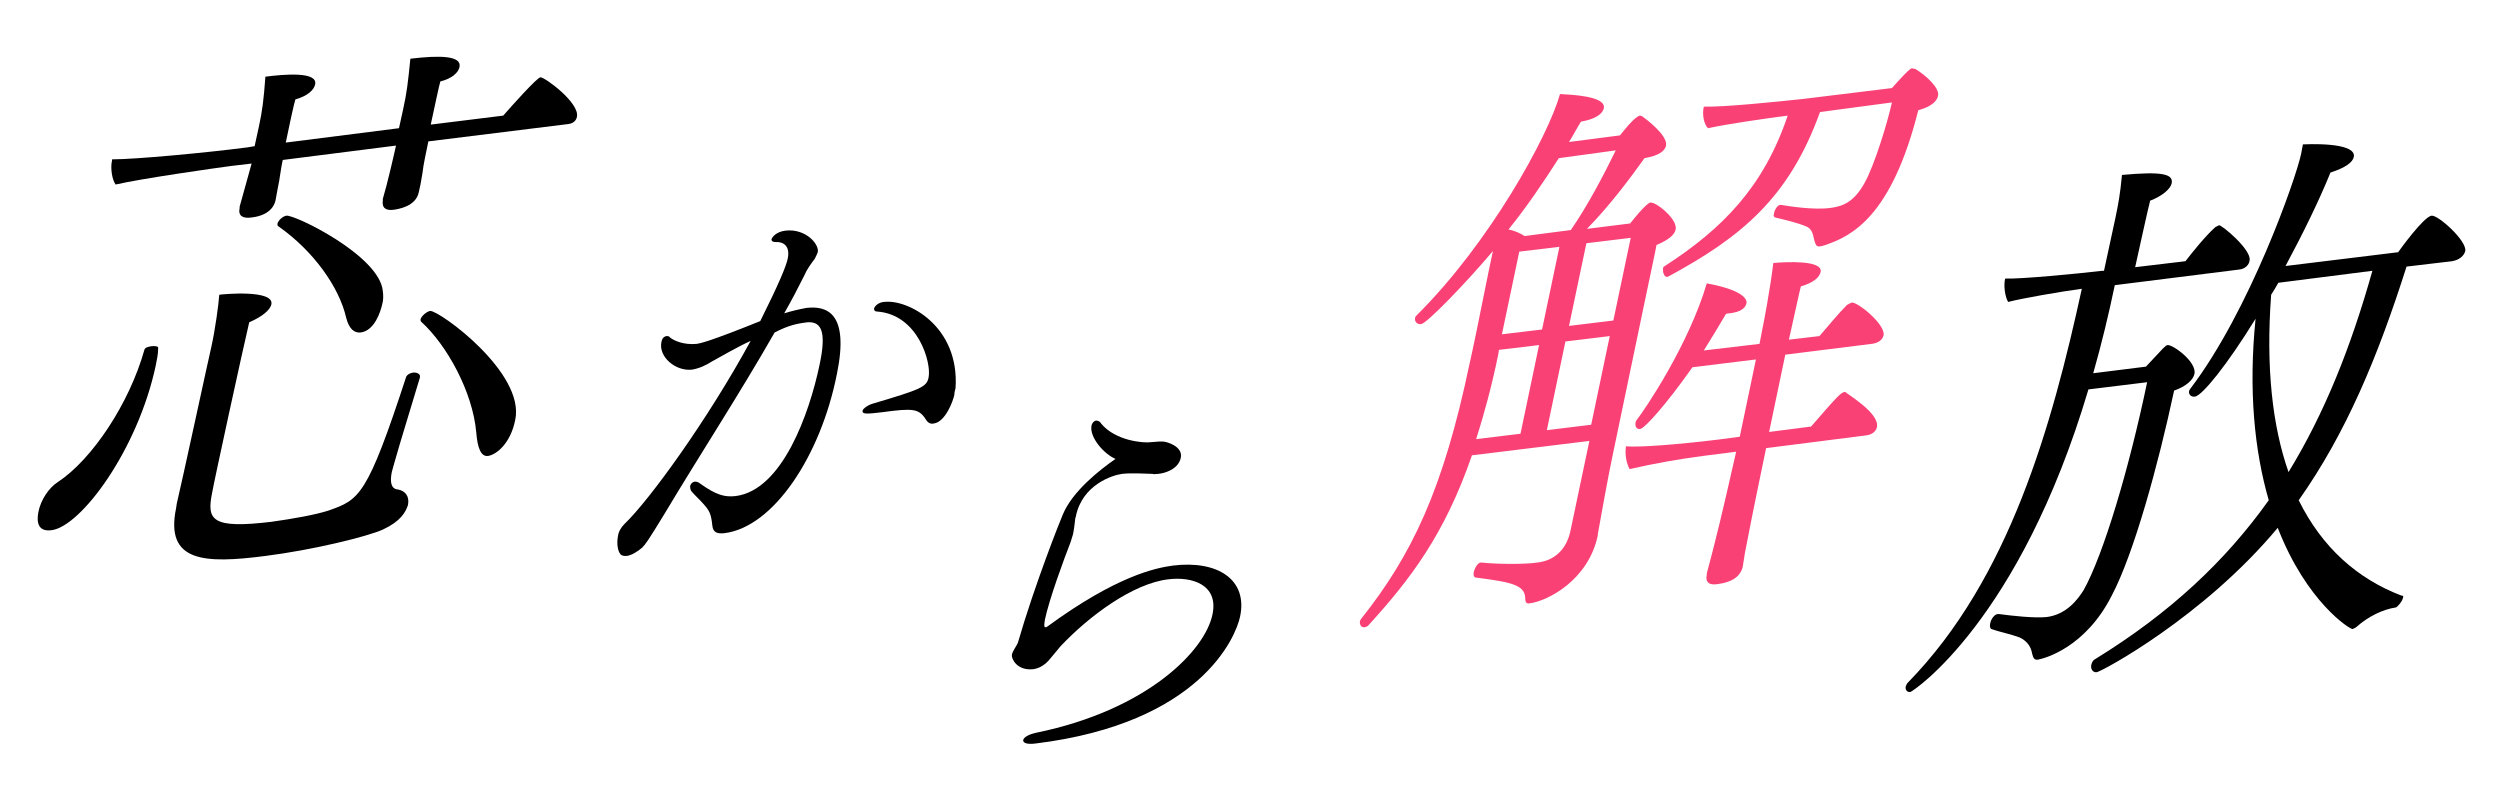
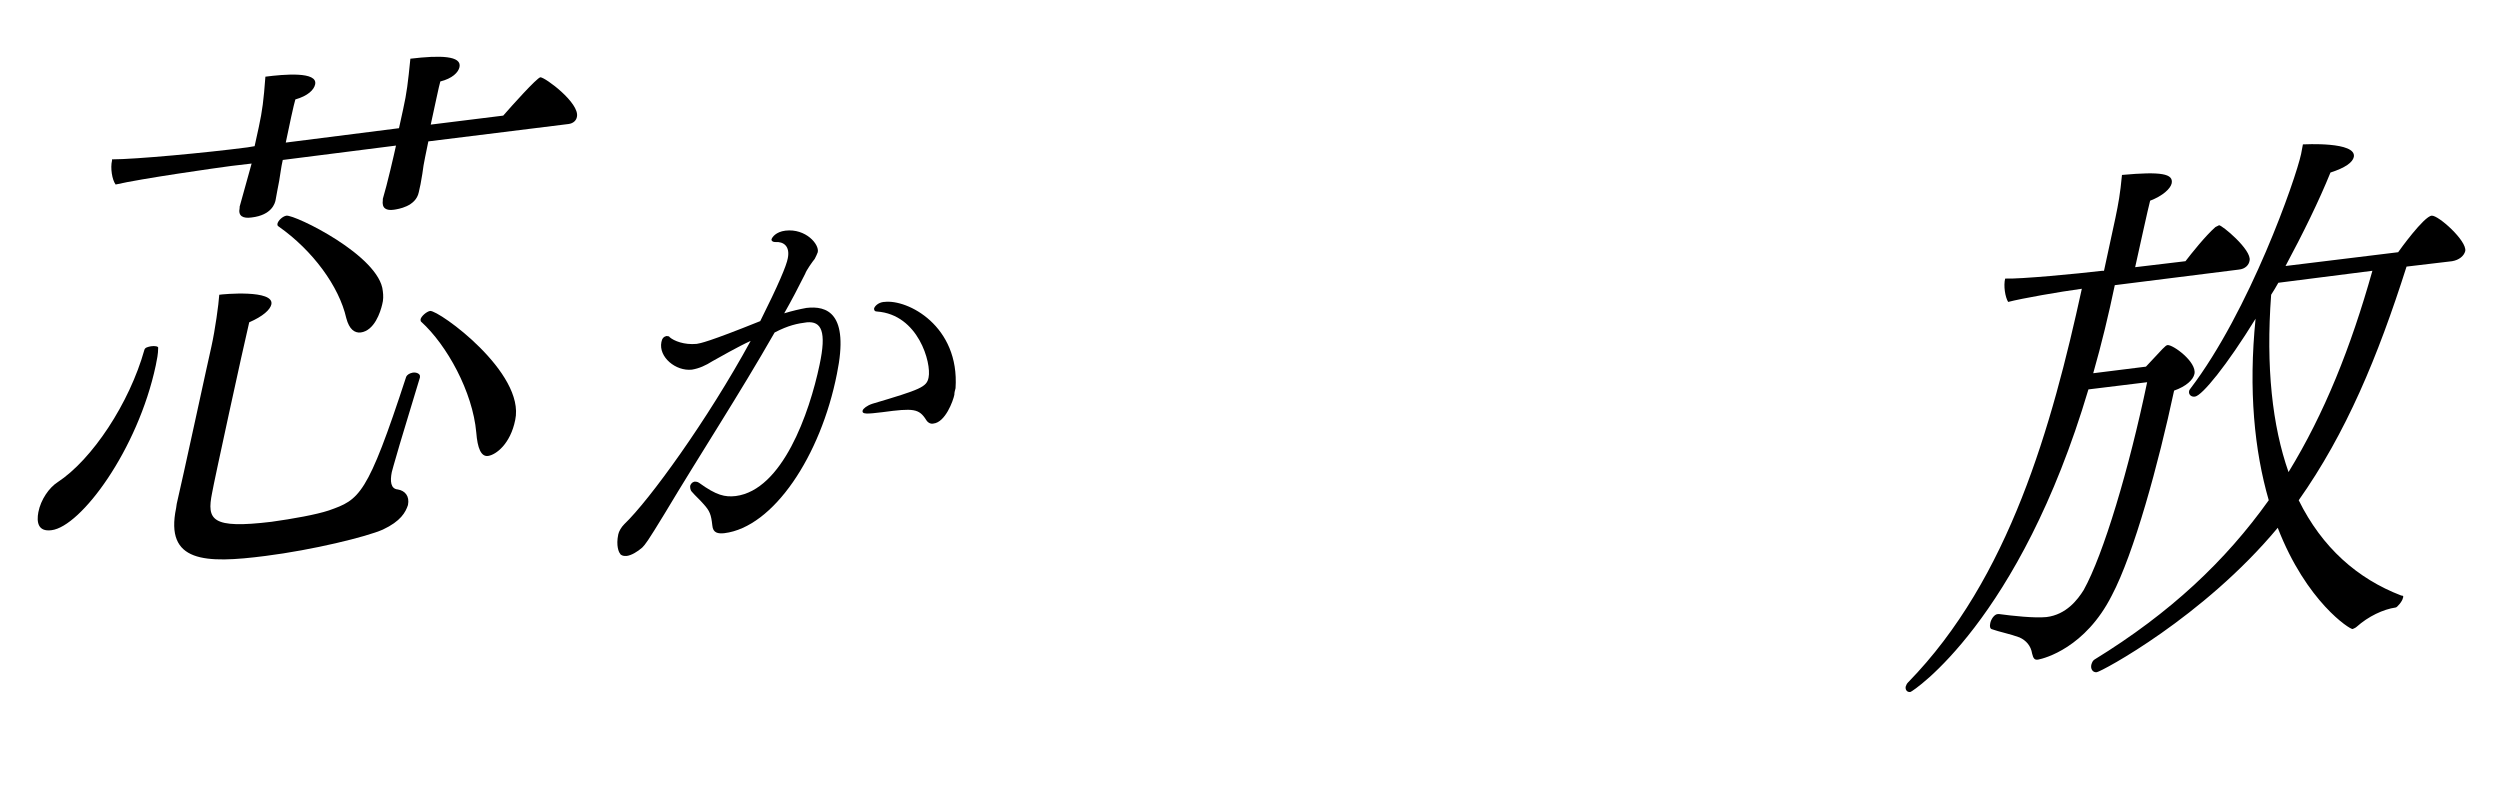
<svg xmlns="http://www.w3.org/2000/svg" version="1.1" id="レイヤー_1" x="0px" y="0px" viewBox="0 0 417.3 132.3" style="enable-background:new 0 0 417.3 132.3;" xml:space="preserve">
  <style type="text/css">
	.st0{fill:#F94176;}
</style>
  <g>
    <g>
      <path d="M26,61C23,75.1,13.5,87.9,8.6,88.5c-2.3,0.3-2.5-1.4-2.2-3c0.4-2.1,1.8-4.1,3.2-5c5.8-3.8,12-13.2,14.5-22.1    c0.1-0.4,0.6-0.5,1.1-0.6c0.6-0.1,1.3,0,1.2,0.3C26.4,59.1,26.2,60,26,61z M96.3,19.5c-0.1,0.6-0.6,1.1-1.4,1.2l-23.4,2.9    c-0.3,1.6-0.8,3.6-1,5.4c-0.2,1.3-0.4,2.3-0.6,3.1c-0.5,2.4-3.5,2.8-4.1,2.9c-1.3,0.2-2.1-0.2-1.9-1.6c0-0.1,0-0.1,0-0.2    c0.7-2.3,1.9-7.5,2.2-8.9l-18.9,2.4c-0.3,1.3-0.4,2.4-0.6,3.5c-0.2,0.9-0.4,2.2-0.6,3.2c-0.1,0.5-0.6,2.5-4,2.9    c-1.4,0.2-2.3-0.2-2-1.6c0-0.1,0-0.1,0-0.2c0.2-0.7,0.2-0.7,2-7.2l-3.4,0.4c-2.3,0.3-15,2.1-19.3,3.1c-0.6-0.8-0.9-2.8-0.6-4    c0-0.1,0-0.1,0-0.2c3.9,0,15.7-1.1,22.6-2l1.2-0.2l0.7-3.2c0.6-2.8,0.8-4.4,1.1-8.4c3.1-0.4,8.8-0.9,8.3,1.3    c-0.2,0.9-1.2,1.9-3.3,2.5c-0.2,0.6-1.1,4.7-1.6,7.2l18.9-2.4l0.7-3.2c0.6-2.7,0.8-4.4,1.2-8.4c5-0.6,8.6-0.5,8.2,1.4    c-0.2,0.9-1.2,1.9-3.2,2.4c-0.2,0.6-1,4.5-1.6,7.2l12.1-1.5c1.3-1.5,5.6-6.3,6.2-6.4C91,12.9,96.8,17.2,96.3,19.5z M63.9,88.4    c-2.7,1.2-11.7,3.4-19.6,4.4c-10.1,1.3-16.8,1.1-14.9-8c0-0.2,0.1-0.5,0.1-0.7c0.8-3.3,5.5-25.1,5.8-26.3c0.6-2.7,1.2-7,1.3-8.6    c0.6-0.1,9.2-0.9,8.7,1.6c-0.2,0.9-1.4,2-3.7,3c-1,4.2-5.9,26.7-6.2,28.5c-0.9,4.5-0.1,6,9.9,4.8c3.6-0.5,7.5-1.2,9.6-1.9    c5.1-1.8,6.4-2.4,12.9-22.3c0.2-0.4,0.6-0.6,1.1-0.7c0.6-0.1,1.3,0.2,1.2,0.7c0,0.1,0,0.1,0,0.1c-0.3,1.1-3.5,11.4-4.4,14.7    c-0.1,0.4-0.2,0.7-0.3,1.1c-0.3,1.5-0.2,2.8,1,2.9c1.2,0.2,2,1.1,1.7,2.6C67.7,85.5,66.9,87,63.9,88.4z M63.8,50.8    c-0.3,1.3-1.3,4.4-3.6,4.7c-1,0.1-1.9-0.5-2.4-2.4c-1.2-5.3-5.6-11.3-11.3-15.3c-0.2-0.1-0.2-0.3-0.2-0.4c0.1-0.6,0.9-1.3,1.5-1.4    c1.4-0.2,15.6,6.7,16.1,12.6C64,49.3,64,50.1,63.8,50.8z M86,70.1c-0.8,4-3.2,5.8-4.5,6c-1.2,0.2-1.8-1.3-2-3.9    c-0.6-6.8-4.9-14.6-9.2-18.5c-0.1-0.1-0.1-0.2-0.1-0.4c0.1-0.5,1-1.3,1.6-1.4C73.3,51.8,87.7,62.2,86,70.1z" />
    </g>
    <g>
      <path d="M120.9,89c-1,0.1-1.9,0-2-1.3c-0.2-1.8-0.4-2.4-1.5-3.6c-0.6-0.7-1.3-1.3-1.9-2c-0.3-0.3-0.3-0.7-0.3-1    c0.1-0.3,0.3-0.6,0.7-0.7c0.3,0,0.5,0,0.8,0.2c2.9,2.1,4.3,2.4,6.1,2.2c7.8-1,12.3-13.8,14-21.9c1.2-5.6,0.3-7.3-2.1-7.1    c-1.6,0.2-3.1,0.5-5.4,1.7C123.3,66,117,75.6,110.9,85.8c-2.8,4.6-3.2,5.1-3.7,5.6c-0.8,0.7-1.8,1.3-2.6,1.4c-0.1,0-0.2,0-0.3,0    c-0.2,0-0.7-0.1-0.8-0.4c-0.2-0.2-0.7-1.3-0.3-3.2c0.1-0.5,0.5-1.2,1-1.7c4.2-4,13.9-17.4,21.1-30.6c-2,0.9-5.5,2.9-6.4,3.4    c-1.1,0.7-2.2,1.2-3.4,1.4c-2.7,0.3-5.6-2.1-5.1-4.6c0.1-0.6,0.4-0.9,0.8-1c0.3,0,0.5,0,0.6,0.2c0.7,0.6,2.4,1.3,4.5,1.1    c0.6-0.1,1.9-0.3,10.6-3.8c3-6,4.4-9.3,4.6-10.5c0.4-2-0.7-2.8-2.1-2.7c-0.5,0-0.7-0.3-0.6-0.5c0.1-0.3,0.7-1.2,2.3-1.4    c3.4-0.4,5.7,2.3,5.4,3.6c-0.1,0.3-0.3,0.7-0.5,1.1c-0.4,0.5-1.4,1.9-1.6,2.5c-1.1,2.2-2.3,4.5-3.5,6.6c1.3-0.4,2.6-0.7,3.7-0.9    c3.4-0.4,7.2,0.8,5.1,11C137,76.1,129.1,88,120.9,89z M159.3,65.9c-0.2,1-1.5,4.6-3.5,4.8c-0.4,0.1-0.9-0.1-1.2-0.6    c-1.2-1.9-2.1-2-7.3-1.3c-2.5,0.3-3.5,0.4-3.3-0.3c0.1-0.3,0.7-0.8,1.6-1.1c8.1-2.4,9.1-2.8,9.4-4.4c0.5-2.4-1.7-10.5-8.6-11    c-0.4,0-0.5-0.2-0.5-0.5c0.1-0.4,0.7-1,1.6-1.1c0.1,0,0.1,0,0.1,0c3.9-0.5,12.6,4,11.9,14.4C159.4,65.2,159.3,65.5,159.3,65.9z" />
    </g>
    <g>
-       <path d="M207,102.9c-0.7,3.4-6.6,17.8-34.1,21.2c-1.5,0.2-2.2-0.1-2.1-0.6c0.1-0.4,0.8-0.9,2.2-1.2c18.5-3.8,28.2-13.7,29.4-19.8    c1-4.9-3.4-6.3-7.4-5.8c-5.9,0.7-13.2,6.1-18,11.2c-0.6,0.7-1.3,1.6-2,2.4c-0.4,0.4-1.2,1.2-2.5,1.4c-2.8,0.3-3.7-1.8-3.6-2.4    c0.1-0.6,0.8-1.5,1-2c2.8-9.7,7.1-20.5,7.5-21.4c1.6-3.9,6.2-7.5,8.8-9.3c-1.9-0.8-4.4-3.6-4-5.6c0.1-0.4,0.4-0.7,0.7-0.8    c0.3,0,0.7,0.1,0.9,0.5c2.4,2.9,7.1,3.3,8.4,3.1c1.1-0.1,1.2-0.1,1.3-0.1c0.2,0,0.4,0,0.6,0c0.6,0,3.4,0.8,3,2.7    c-0.4,1.9-2.6,2.6-3.8,2.7c-0.4,0-0.7,0.1-0.9,0c-0.8,0-3.5-0.2-5.1,0c-1.6,0.2-6.6,1.8-7.7,7c0,0.1,0,0.2-0.1,0.3    c-0.1,0.8-0.2,1.9-0.4,2.8c-0.1,0.4-0.3,0.9-0.4,1.3c-1.1,2.8-3.6,9.6-4.3,13c-0.2,1.2,0,1.2,0.1,1.2c0.1,0,0.1,0,0.3-0.1    c11.6-8.5,18.1-9.8,21-10.2C203.2,93.5,208.3,96.7,207,102.9z" />
-     </g>
+       </g>
    <g>
-       <path class="st0" d="M279.7,38.3c-0.2,0.9-1.1,1.7-3.2,2.6c-0.1,0.7-1,4.8-2.1,10.1c-2.2,10.5-5.3,25.4-5.3,25.4    c-0.6,2.8-2,10.5-2.4,12.8c0,0.1,0,0.1,0,0.2c-1.6,7.5-8.4,10.9-11.3,11.3c-0.4,0.1-0.8,0-0.8-0.7c0-2.3-2-2.8-8.3-3.6    c-0.3-0.1-0.4-0.4-0.3-0.9c0.2-0.8,0.7-1.6,1.2-1.6l0.1,0c2.8,0.3,7.4,0.3,9.3,0c2.8-0.3,4.8-2.1,5.5-5.1l3.2-15.2l-19.6,2.4    c-4.6,13.3-10.3,20.7-17.3,28.4c-0.2,0.2-0.3,0.2-0.6,0.3c-0.5,0.1-0.9-0.4-0.8-1c0-0.1,0.1-0.3,0.2-0.4    c8.5-10.7,13.7-21.6,18.1-42.6c0.1-0.6,0.3-1.2,0.4-1.8c0.8-3.6,2.7-13.4,3.5-17c-4.2,5-11,12.1-12,12.2c-0.6,0.1-1.1-0.4-1-1    c0-0.2,0.2-0.4,0.3-0.5c12.1-12,21.9-29.8,23.9-36.9c1.7,0.1,7.8,0.3,7.3,2.4c-0.2,0.9-1.4,1.8-3.8,2.2c-0.7,1.1-1.3,2.3-2,3.4    l8.5-1.1c0.9-1.1,1.9-2.4,2.9-3.1c0.2-0.1,0.3-0.2,0.5-0.2c0.1,0,0.2,0.1,0.3,0.1c0.7,0.5,4.3,3.2,4,4.9c-0.2,0.9-1.2,1.7-3.6,2.1    c-2.5,3.5-5.8,7.9-9.6,11.8l7.2-0.9c0.9-1.1,1.9-2.4,3-3.3c0.2-0.1,0.3-0.2,0.4-0.2c0.2,0,0.3,0.1,0.5,0.1    C277.4,34.5,280,36.8,279.7,38.3z M256.9,57.6l-6.7,0.8l-0.1,0.7c-1.1,5.4-2.4,10.1-3.7,14.2l7.4-0.9L256.9,57.6z M260.3,41.2    l-6.7,0.8l-2.9,13.8l6.7-0.8L260.3,41.2z M260.2,26.4c-2.7,4.2-5.4,8.2-8.4,11.9c1,0.2,1.9,0.6,2.7,1.1l7.7-1    c2.9-4.2,5.6-9.4,7.5-13.3L260.2,26.4z M268.7,56.1l-7.4,0.9l-3.1,14.8l7.4-0.9L268.7,56.1z M272.2,39.7l-7.4,0.9l-2.9,13.8    l7.4-0.9L272.2,39.7z M313.3,71.3c-0.2,0.8-0.9,1.3-2,1.4l-16.5,2.1c-0.7,3.4-2.2,10.5-3.4,16.8c-0.2,0.9-0.3,1.9-0.5,3    c-0.4,1.7-1.9,2.6-4.2,2.9c-1.3,0.2-2.1-0.2-1.8-1.6c0-0.1,0-0.1,0-0.2c0,0,0.8-3.1,1-3.8c1.4-5.4,3.2-13.4,3.9-16.5l-5.5,0.7    c-4.5,0.6-7.8,1.2-12.3,2.2c-0.5-1-0.8-2.3-0.6-3.8c2.2,0.2,8.6-0.3,15.2-1.1l3.8-0.5l2.7-12.9l-10.6,1.3    c-4.5,6.4-8,10.2-8.7,10.3c-0.6,0.1-0.9-0.4-0.8-1c0-0.2,0.1-0.4,0.2-0.5c1.4-1.8,8.6-12.4,11.7-22.8c7,1.3,6.7,3.1,6.6,3.4    c-0.2,0.8-1.1,1.4-2.8,1.6c-0.2,0-0.3,0-0.6,0.1c-1.1,1.9-2.4,4-3.7,6.1l9.3-1.1l0.5-2.6c0.2-0.9,1.3-6.7,1.8-10.9    c2.2-0.2,8.3-0.5,7.9,1.5c-0.2,0.9-1.2,1.8-3.3,2.4c-0.2,0.7-1,4.5-2,8.9l5.1-0.6c1.4-1.6,3.1-3.7,4.6-5.2    c0.3-0.2,0.6-0.3,0.8-0.4c1-0.1,5.7,3.7,5.3,5.5c-0.2,0.8-1,1.3-2,1.4l-14.4,1.8l-2.7,12.9l7-0.9c4.6-5.3,5-5.7,5.7-5.8    C308,65.6,313.8,68.9,313.3,71.3z M323.5,16c-0.2,0.9-1.1,1.8-3.3,2.4c-4.5,17.9-11.2,21-15.5,22.5c-0.4,0.1-0.6,0.2-0.8,0.2    c-0.4,0.1-0.7,0-0.8-0.3c-0.5-0.8-0.2-2.4-1.6-3c-1.4-0.6-3.5-1.1-5.2-1.5c-0.2-0.1-0.3-0.3-0.2-0.6c0.1-0.7,0.6-1.5,1.1-1.5    l0.1,0c1.2,0.2,5.4,0.9,8.3,0.5c2.2-0.3,3.9-1.1,5.6-4.1c1.7-3,3.9-10.3,4.6-13.5l-12,1.6c-5.2,14.4-13.2,20.9-25.4,27.5l-0.1,0    c-0.5,0.1-0.8-0.8-0.7-1.4c0-0.2,0.1-0.3,0.3-0.4c9.6-6.2,16.5-13.2,20.5-25.1c-3.9,0.5-10.1,1.4-13.3,2.1c-0.7-0.7-1-2.3-0.7-3.6    c3.2,0.1,12.1-0.8,16.7-1.3l14.7-1.8c0.1-0.1,2.8-3.2,3.3-3.3c0.2,0,0.3,0.1,0.6,0.1C321.5,12.6,323.8,14.7,323.5,16z" />
-     </g>
+       </g>
    <g>
      <path d="M375.5,43.5c-0.1,0.7-0.7,1.4-1.8,1.5L353,47.6c-1,4.8-2.2,9.8-3.6,14.7l8.8-1.1c3-3.2,3.2-3.5,3.6-3.6    c0.9-0.1,4.9,2.8,4.5,4.8c-0.2,1-1.4,2.1-3.4,2.8c-2.6,12.2-6.7,27.2-10.4,34.2c-4.4,8.7-11.2,10.5-12.3,10.7    c-0.6,0.1-0.8-0.2-1-1c-0.2-1.3-1-2.2-2.1-2.7c-1.6-0.6-3.3-0.9-4.7-1.4c-0.2-0.1-0.3-0.4-0.2-0.9c0.1-0.7,0.7-1.6,1.3-1.6    c0.1,0,0.1,0,0.2,0c2.2,0.3,5.9,0.7,7.9,0.5c3.3-0.4,5.2-2.9,6.2-4.5c3.3-5.9,7.6-20.3,10.6-34.7l-9.8,1.2    c-11.5,38.7-29.3,50.4-29.7,50.5c-0.6,0.1-0.9-0.4-0.8-0.9c0.1-0.3,0.2-0.5,0.4-0.7c16.9-17.3,24-42.8,29-65.7    c-3.7,0.5-10,1.6-12.3,2.2c-0.5-0.8-0.8-2.7-0.5-3.9c2.5,0.1,12-0.8,16.2-1.3l0.3,0l1.9-8.8c0.5-2.4,0.8-4,1.1-7.2    c6.6-0.6,8.6-0.2,8.3,1.4c-0.2,0.9-1.5,2.1-3.6,2.9c-0.3,1.1-1.9,8.4-2.5,11.1l8.4-1c1-1.3,3.3-4.2,5-5.7c0.2-0.1,0.4-0.2,0.6-0.3    C370.8,37.5,375.9,41.7,375.5,43.5z M401.1,99.8c-0.1,0.6-1,1.6-1.2,1.6c-2.1,0.3-4.6,1.5-6.5,3.2c-0.2,0.2-0.5,0.3-0.7,0.4    c-0.4,0.1-7.7-4.5-12.5-16.9c-12.4,14.9-29.4,24-30.2,24.1c-0.7,0.1-1.1-0.6-0.9-1.3c0.1-0.3,0.2-0.6,0.5-0.8    c12.7-7.8,21.9-16.5,29.1-26.6c-2.4-8.3-3.4-18.4-2.2-30.3c-4.8,7.8-8.9,12.8-10.1,13c-0.6,0.1-1.1-0.3-1-0.9    c0-0.1,0.1-0.3,0.2-0.4c9.9-13,17.6-35,18.5-39.2c0.1-0.6,0.2-1,0.3-1.6c0.2,0,9-0.5,8.5,2.1c-0.2,0.9-1.4,1.8-3.9,2.6    c-1.9,4.7-4.6,10.2-7.5,15.6l18.8-2.3c0.2-0.3,4.3-6,5.6-6.1c1.1-0.1,5.9,4.2,5.6,5.9c-0.2,0.8-1,1.5-2.2,1.7l-7.6,0.9    c-4.8,15.1-10.1,27.8-18,39c3.9,7.9,9.8,13.1,17.1,15.9C401.2,99.4,401.2,99.6,401.1,99.8z M380.3,47.2c-0.4,0.7-0.8,1.4-1.2,2    c-0.9,12.1,0.2,21.9,2.9,29.6c6-9.8,10.4-20.8,14-33.6L380.3,47.2z" />
    </g>
  </g>
</svg>